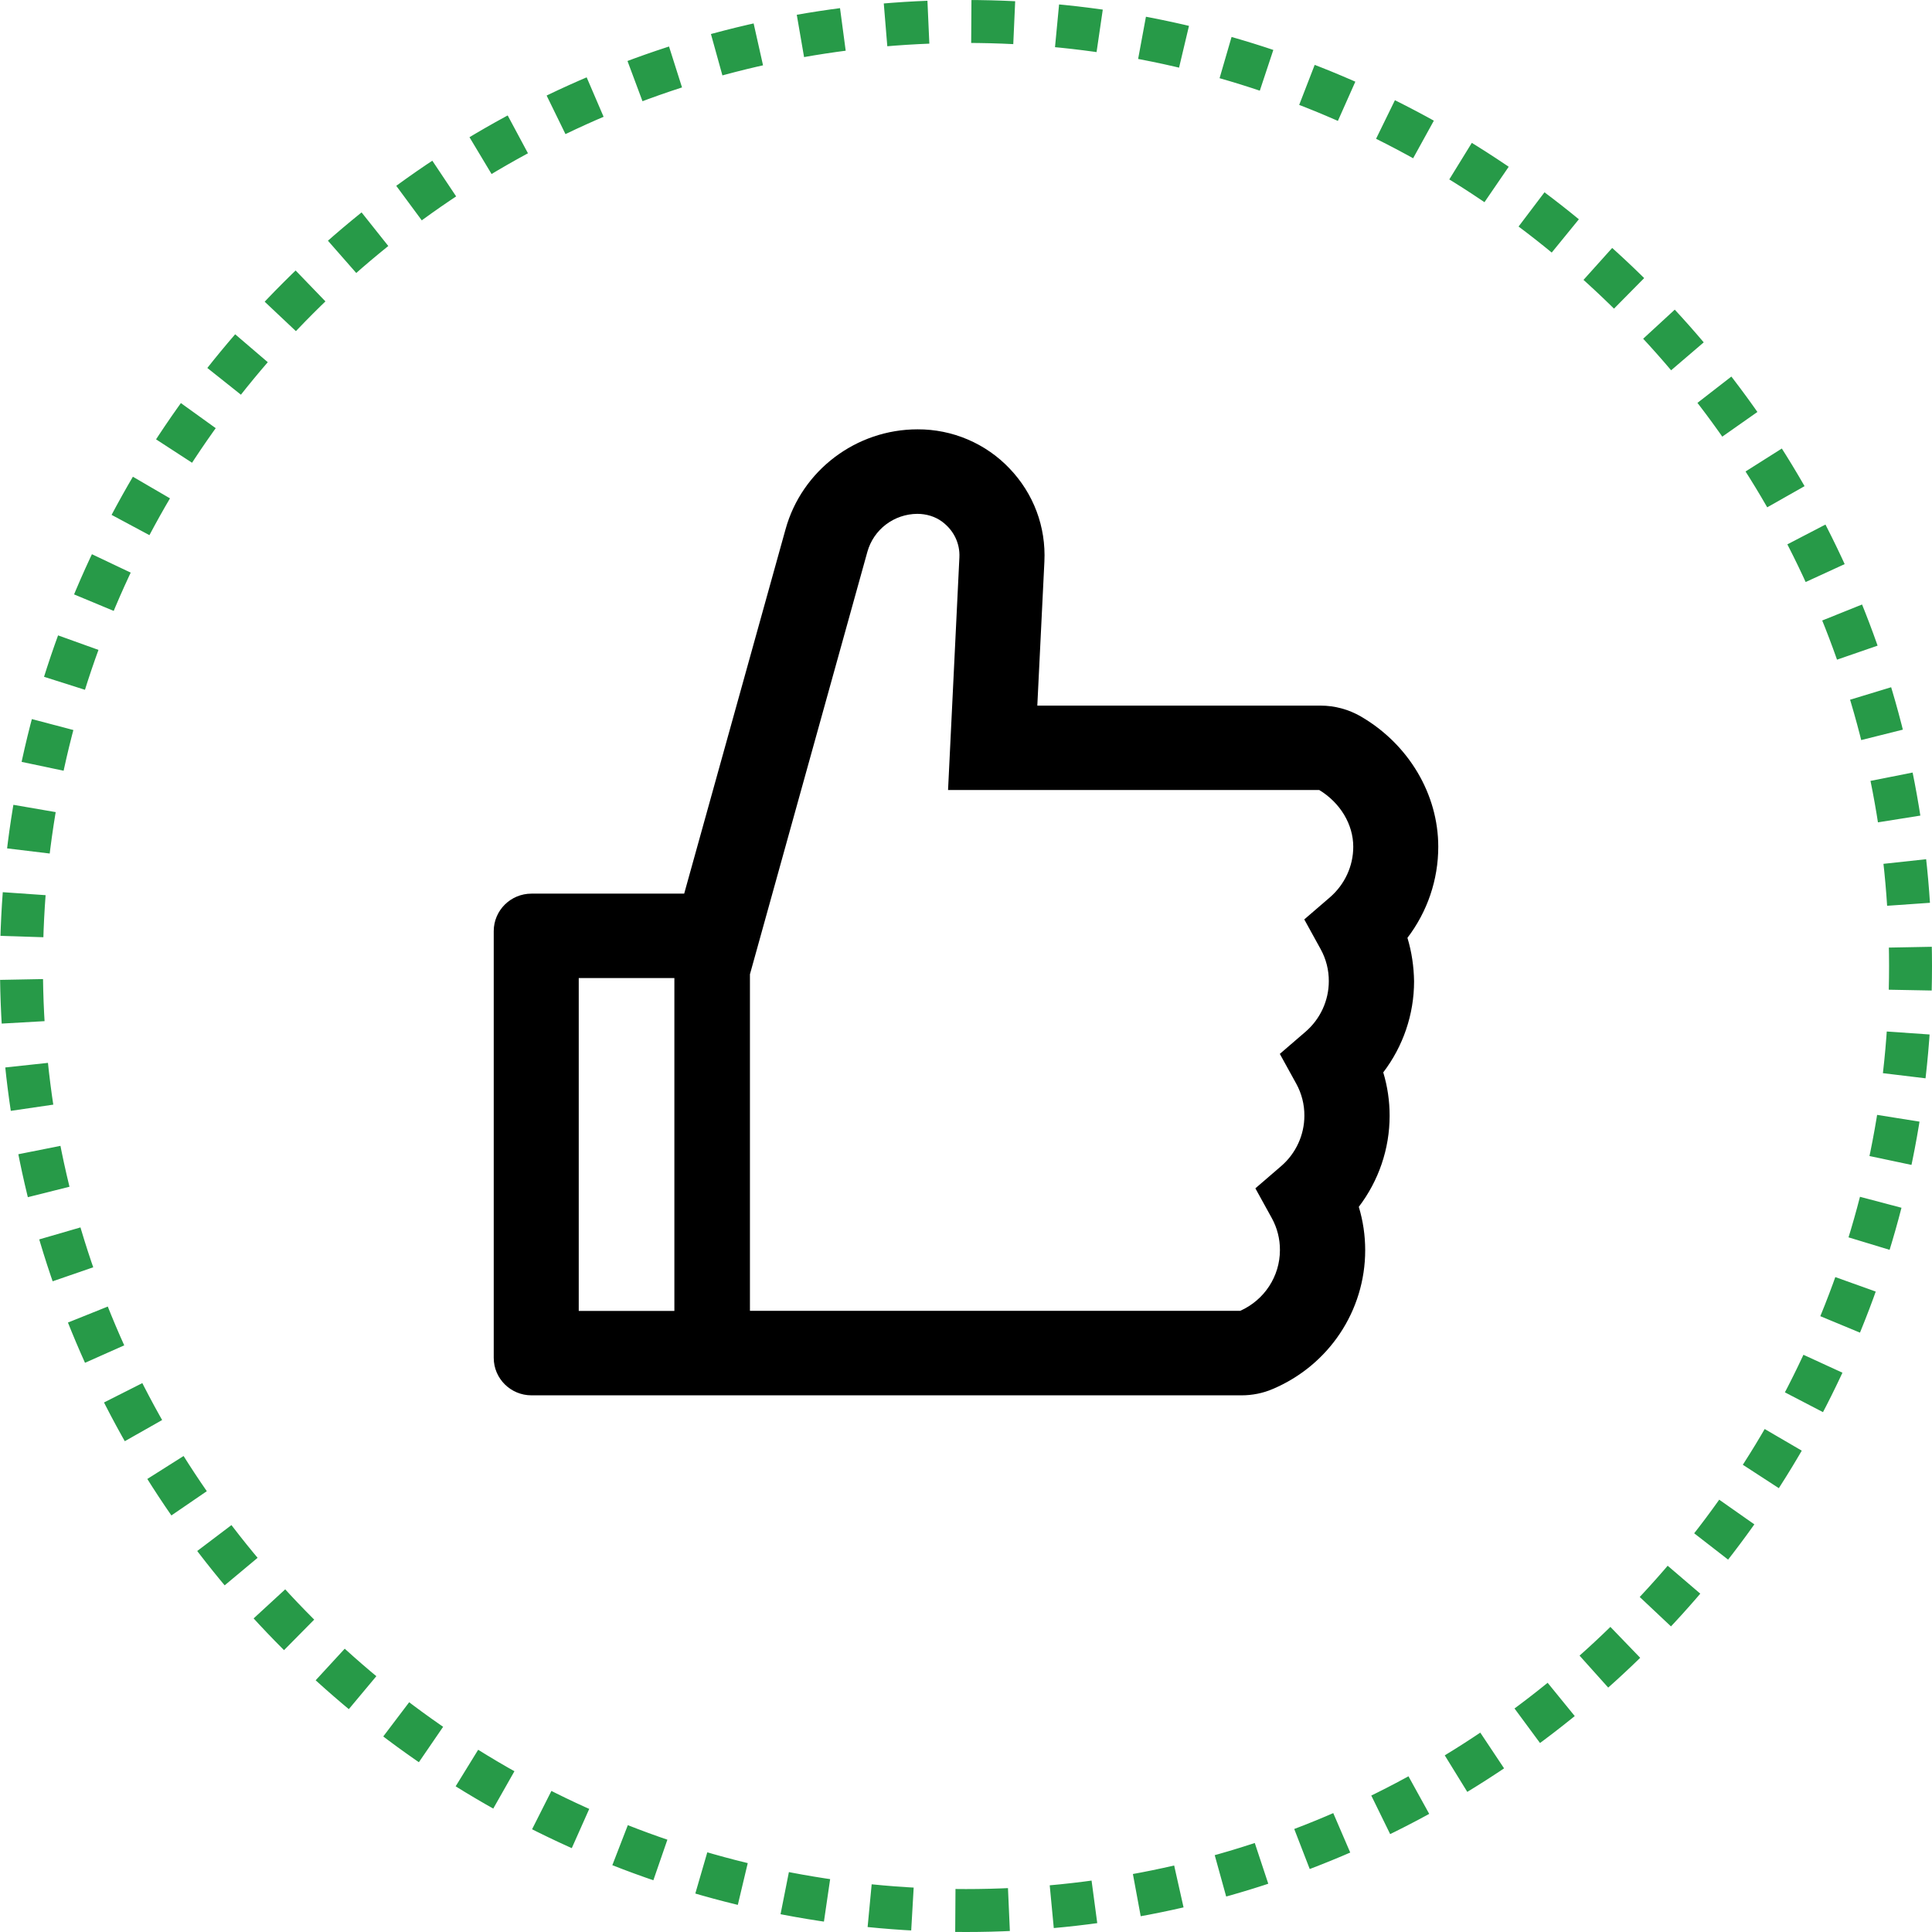
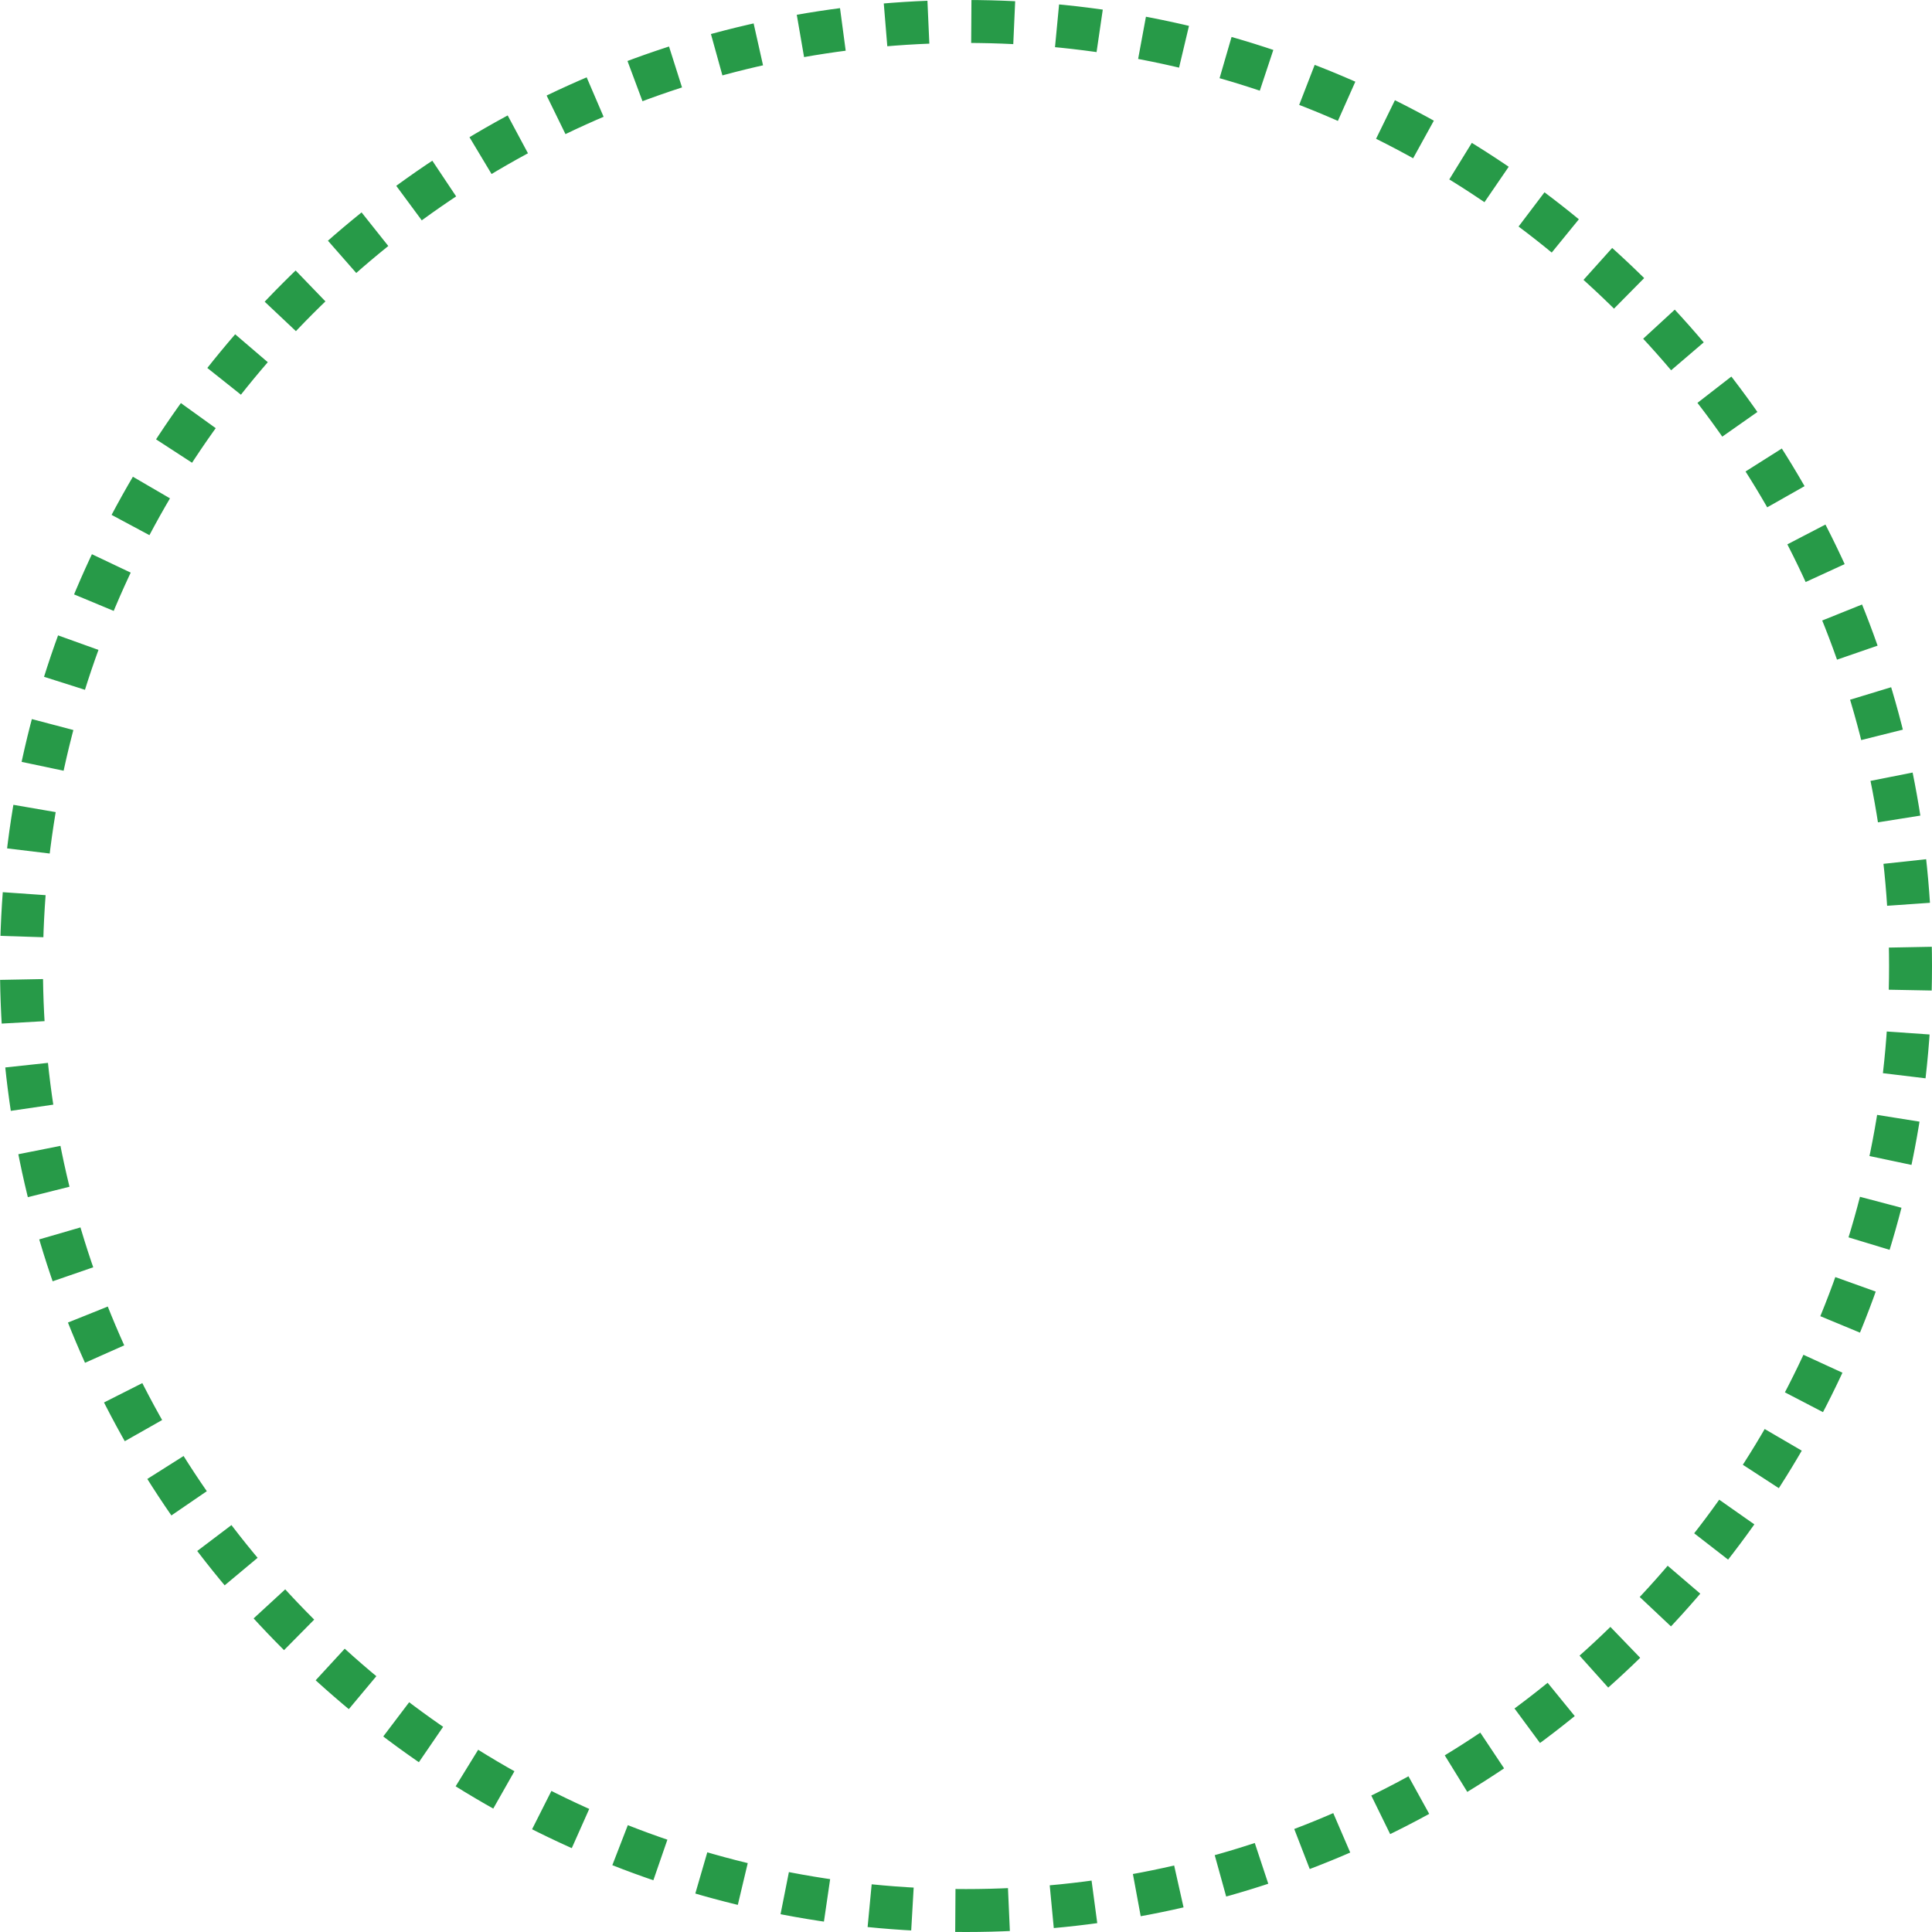
<svg xmlns="http://www.w3.org/2000/svg" width="90" height="90" viewBox="0 0 90 90" fill="none">
-   <path d="M65.564 43.688C66.489 42.475 67 40.99 67 39.445C67 36.993 65.62 34.672 63.398 33.378C62.825 33.045 62.174 32.87 61.511 32.87H48.322L48.652 26.16C48.729 24.538 48.151 22.998 47.029 21.824C46.479 21.245 45.815 20.785 45.078 20.471C44.341 20.157 43.547 19.997 42.745 20C39.885 20 37.355 21.911 36.596 24.647L31.872 41.629H24.76C23.787 41.629 23 42.41 23 43.376V63.253C23 64.219 23.787 65 24.76 65H57.831C58.337 65 58.833 64.902 59.289 64.705C61.907 63.597 63.596 61.057 63.596 58.24C63.596 57.552 63.496 56.875 63.298 56.219C64.222 55.007 64.734 53.522 64.734 51.977C64.734 51.289 64.635 50.612 64.437 49.956C65.361 48.744 65.873 47.259 65.873 45.714C65.862 45.026 65.763 44.343 65.564 43.688ZM26.96 61.068V45.561H31.415V61.068H26.96ZM61.962 41.793L60.758 42.83L61.522 44.217C61.774 44.674 61.904 45.187 61.901 45.708C61.901 46.609 61.505 47.466 60.824 48.056L59.619 49.094L60.383 50.48C60.635 50.937 60.766 51.45 60.763 51.971C60.763 52.872 60.367 53.73 59.685 54.319L58.48 55.357L59.245 56.744C59.497 57.201 59.627 57.714 59.624 58.234C59.624 59.458 58.898 60.561 57.776 61.063H34.935V45.386L40.407 25.701C40.549 25.196 40.852 24.751 41.27 24.433C41.689 24.115 42.201 23.941 42.728 23.937C43.147 23.937 43.559 24.057 43.889 24.303C44.434 24.707 44.725 25.319 44.692 25.968L44.164 36.802H61.456C62.435 37.397 63.04 38.402 63.04 39.445C63.04 40.346 62.644 41.198 61.962 41.793Z" fill="black" />
  <path d="M45 89C69.3 89 89 69.3 89 45C89 20.7 69.3 1 45 1C20.7 1 1 20.7 1 45C1 69.3 20.7 89 45 89Z" stroke="#279A48" stroke-width="2" stroke-dasharray="2 2" />
</svg>